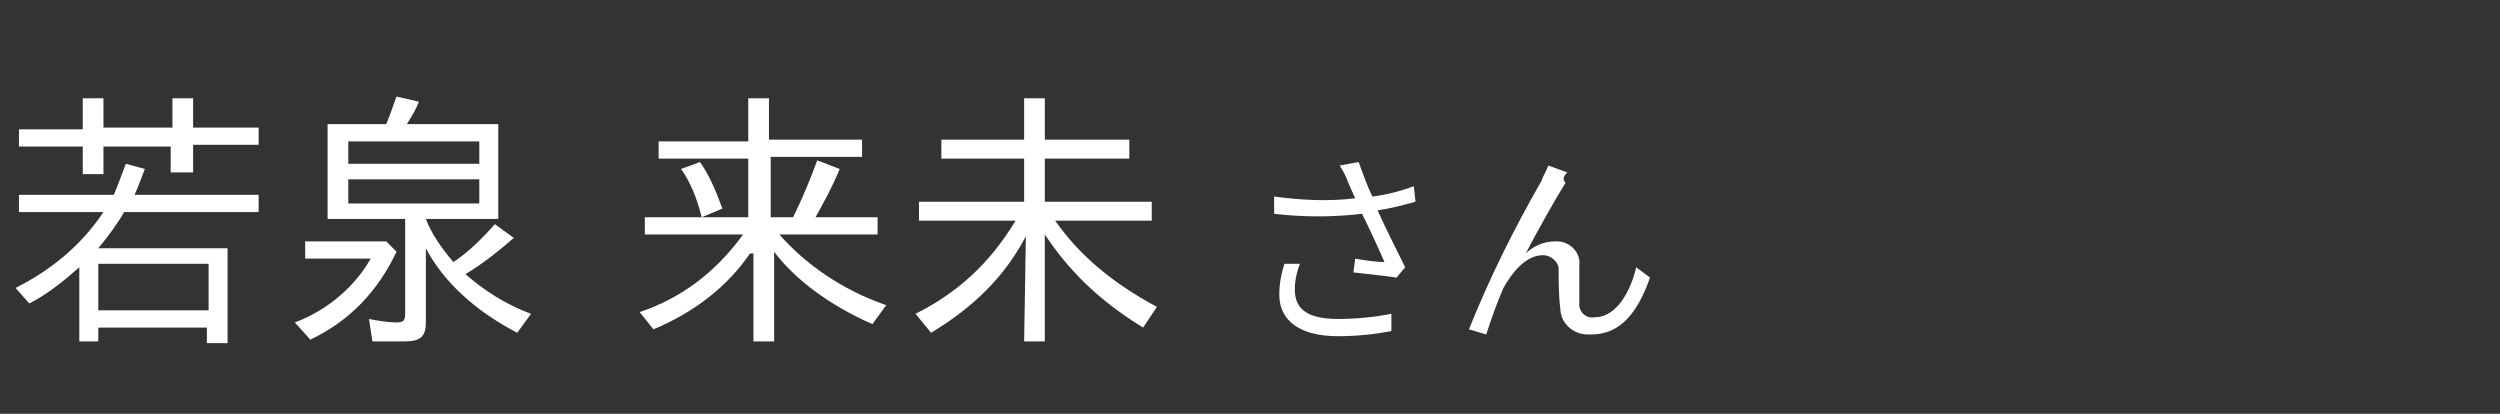
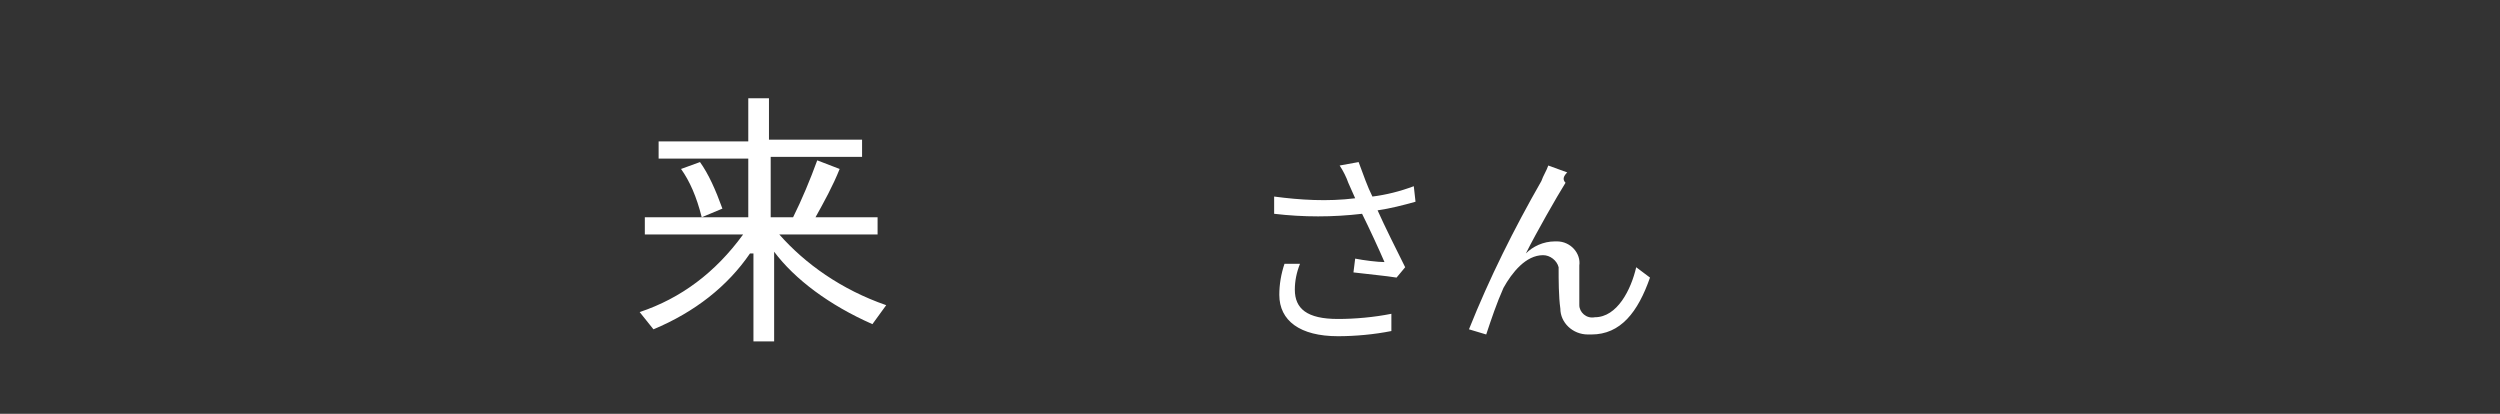
<svg xmlns="http://www.w3.org/2000/svg" version="1.1" id="レイヤー_1" x="0px" y="0px" width="145px" height="24px" viewBox="0 0 145 24" style="enable-background:new 0 0 145 24;" xml:space="preserve">
  <rect x="0" y="0" width="145" height="24" fill="#333333" stroke="none" />
  <style type="text/css">
	.st0{fill:#FFFFFF;}
	.st1{fill:none;}
	.st2{display:none;}
</style>
  <path class="st0" d="M74.5,15.3c-0.2,0.6-0.3,1.2-0.3,1.8c0,1.5,1.2,2.4,3.4,2.4c1,0,2.1-0.1,3.1-0.3v-1c-1,0.2-2.1,0.3-3.1,0.3  c-1.8,0-2.5-0.6-2.5-1.7c0-0.5,0.1-1,0.3-1.5L74.5,15.3z M82,10.8c-0.8,0.3-1.6,0.5-2.4,0.6c-0.3-0.6-0.5-1.2-0.8-2l-1.1,0.2  c0.2,0.3,0.4,0.7,0.5,1l0.4,0.9c-1.6,0.2-3.2,0.1-4.7-0.1v1c1.7,0.2,3.4,0.2,5.1,0c0.4,0.8,1,2.1,1.3,2.8c-0.4,0-1.2-0.1-1.7-0.2  l-0.1,0.8c0.8,0.1,1.9,0.2,2.5,0.3l0.5-0.6c-0.5-1-1.2-2.4-1.6-3.3c0.7-0.1,1.5-0.3,2.2-0.5L82,10.8z M90.9,10l-1.1-0.4  c-0.1,0.3-0.3,0.6-0.4,0.9c-1.6,2.8-3,5.6-4.2,8.6l1,0.3c0.3-0.9,0.6-1.8,1-2.7c0.5-0.9,1.3-1.9,2.3-1.9c0.4,0,0.8,0.3,0.9,0.7v0.1  c0,0.6,0,1.6,0.1,2.3c0,0.8,0.7,1.5,1.6,1.5c0.1,0,0.1,0,0.2,0c1.7,0,2.7-1.3,3.4-3.3l-0.8-0.6c-0.3,1.3-1.1,2.9-2.4,2.9  c-0.5,0.1-0.9-0.3-0.9-0.7v-0.1c0-0.6,0-1.5,0-2.2c0.1-0.7-0.5-1.4-1.3-1.4h-0.1c-0.7,0-1.3,0.3-1.7,0.7c0.6-1.2,1.8-3.3,2.3-4.1  C90.6,10.4,90.7,10.2,90.9,10z" />
-   <path class="st1" d="M0,0h145v24H0V0z" />
  <g>
-     <path class="st0" d="M4.6,15.5c-0.9,0.8-1.9,1.6-2.9,2.1l-0.8-0.9c2.2-1.1,3.9-2.6,5.1-4.4H1.1v-1h5.5c0.3-0.7,0.5-1.3,0.7-1.8   l1.1,0.3c-0.2,0.5-0.4,1.1-0.6,1.5H15v1H7.2c-0.4,0.7-1,1.5-1.5,2.1h7.5v5.5H12V19H5.7v0.8H4.6V15.5z M9.9,8.5H6v1.6H4.8V8.5H1.1   v-1h3.7V5.7H6v1.7h4V5.7h1.2v1.7H15v1h-3.8V10H9.9V8.5z M12.1,18v-2.7H5.7V18H12.1z" />
-     <path class="st0" d="M17.1,18.7c1.9-0.7,3.5-2.1,4.4-3.7h-3.8v-1h4.7l0.6,0.6c-1.1,2.3-2.7,4-5,5.1L17.1,18.7z M21.6,19.8l-0.2-1.3   c0.5,0.1,1.1,0.2,1.6,0.2c0.4,0,0.5-0.1,0.5-0.5v-5.5H19V7.2h3.4c0.3-0.7,0.4-1.1,0.6-1.6l1.3,0.3c-0.2,0.5-0.4,0.8-0.7,1.3h5.3   v5.5h-4.2c0.3,0.8,0.9,1.7,1.6,2.5c0.9-0.6,1.7-1.4,2.4-2.2l1.1,0.8C29,14.5,28,15.3,27,15.9c1,0.9,2.4,1.8,3.8,2.3L30,19.3   c-2.5-1.3-4.3-3-5.3-4.9v4.3c0,0.8-0.3,1.1-1.2,1.1C23.3,19.8,22.6,19.8,21.6,19.8z M27.8,9.5V8.2h-7.6v1.3H27.8z M27.8,11.8v-1.4   h-7.6v1.4H27.8z" />
    <path class="st0" d="M43.5,14.7c-1.3,1.9-3.2,3.4-5.6,4.4l-0.8-1c2.4-0.8,4.4-2.3,6-4.5h-5.7v-1h6V9.2h-5.2v-1h5.2V5.7h1.2v2.4H50   v1h-5.3v3.5H46c0.5-1,1-2.2,1.4-3.3l1.3,0.5c-0.4,1-0.9,1.9-1.4,2.8h3.6v1h-5.7c1.5,1.7,3.6,3.2,6.2,4.1l-0.8,1.1   c-2.5-1.1-4.5-2.6-5.7-4.2v5.2h-1.2v-5.1H43.5z M39.5,9.8l1.1-0.4c0.5,0.7,0.9,1.6,1.3,2.7l-1.2,0.5C40.4,11.4,40,10.5,39.5,9.8z" />
-     <path class="st0" d="M59.5,13.7c-1.2,2.3-3,4.1-5.5,5.6l-0.9-1.1c2.4-1.2,4.3-2.9,5.8-5.4h-5.6v-1.1h6.1V9.2h-4.8V8.1h4.8V5.7h1.2   v2.4h4.9v1.1h-4.9v2.5h6.2v1.1h-5.6c1.4,2,3.3,3.6,5.9,5L66.3,19c-2.6-1.6-4.3-3.3-5.7-5.4v6.2h-1.2L59.5,13.7L59.5,13.7z" />
  </g>
  <rect x="66.9" y="11.7" class="st2" width="7" height="2" />
</svg>